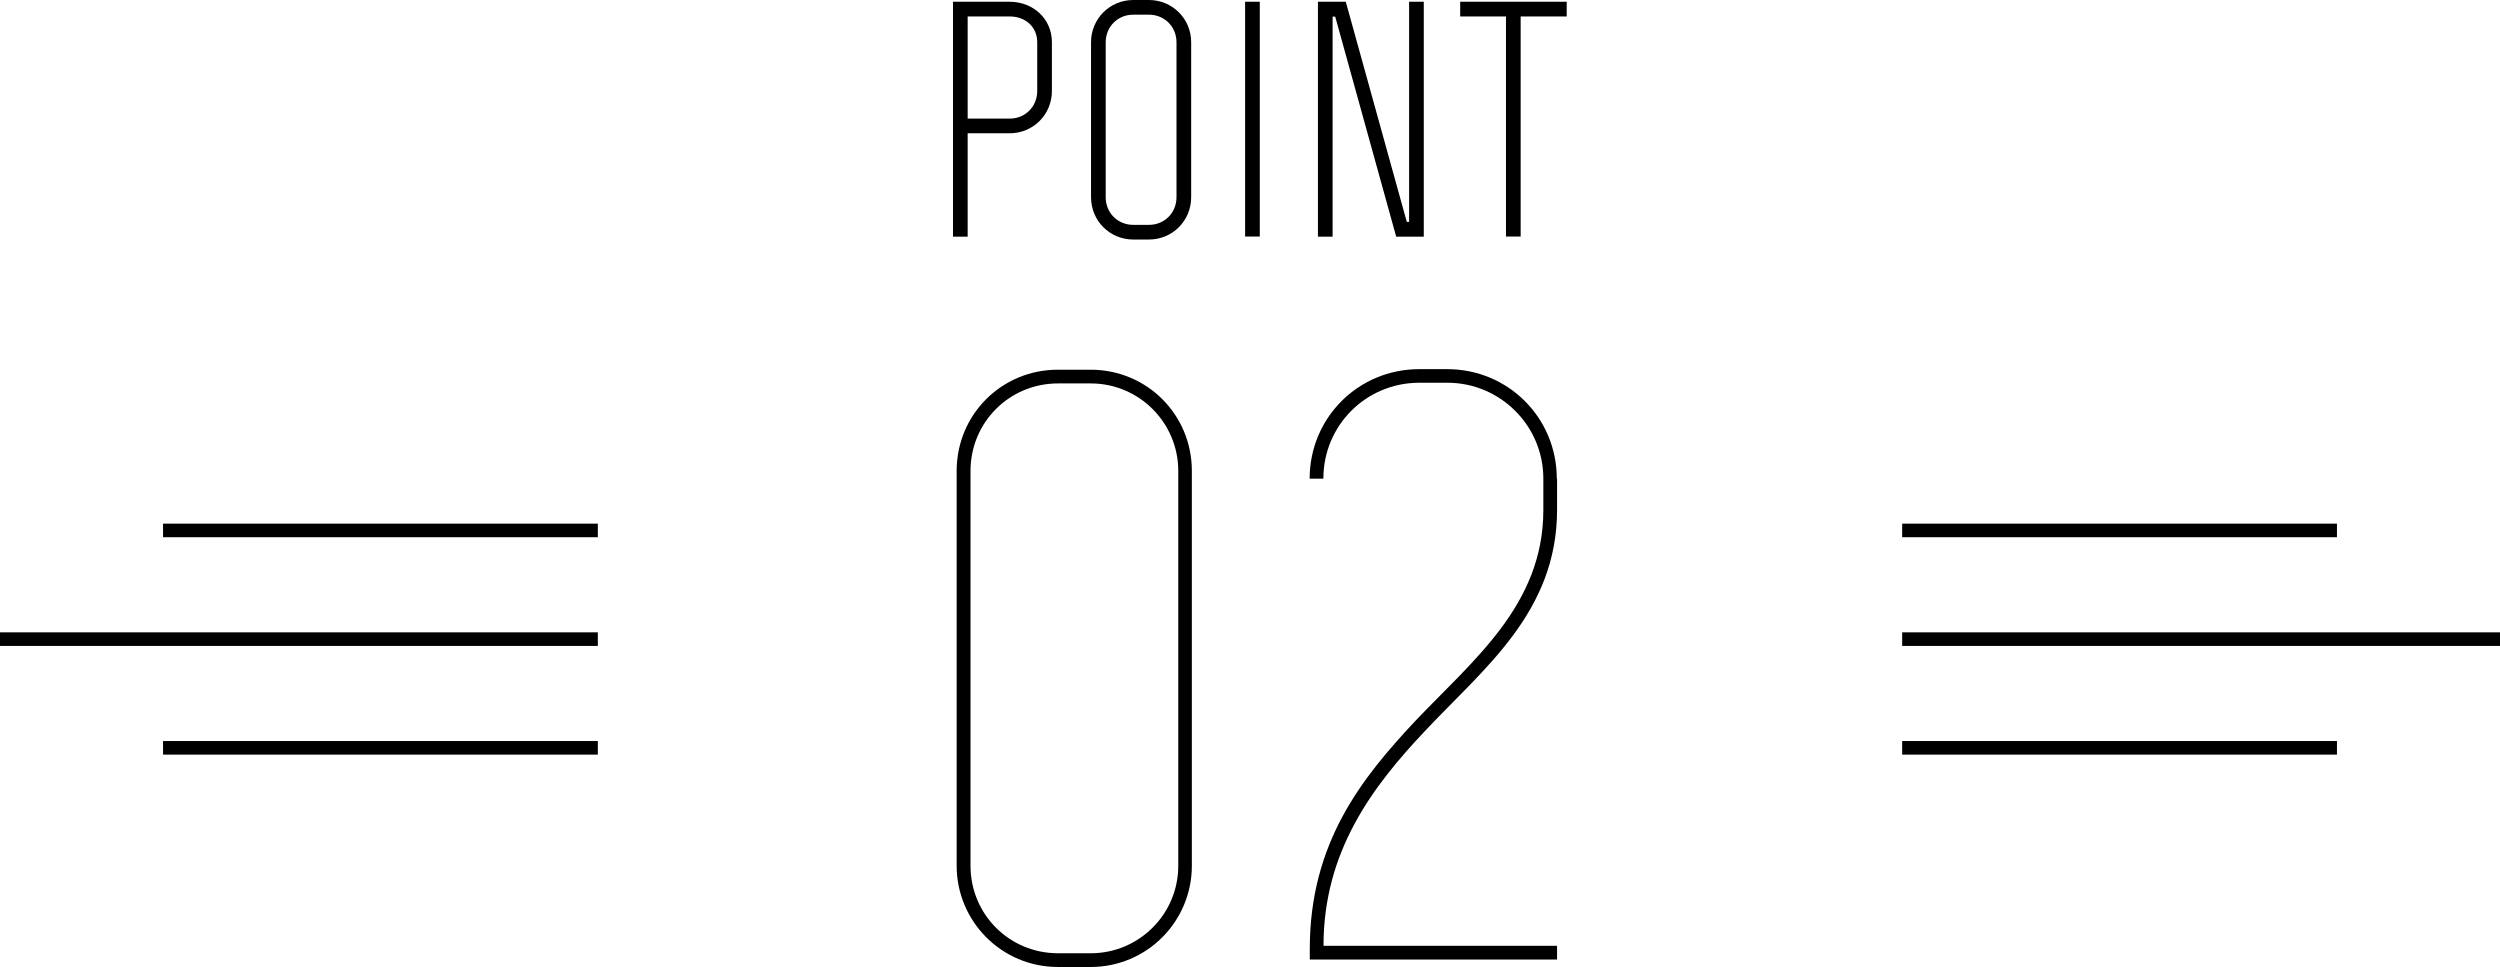
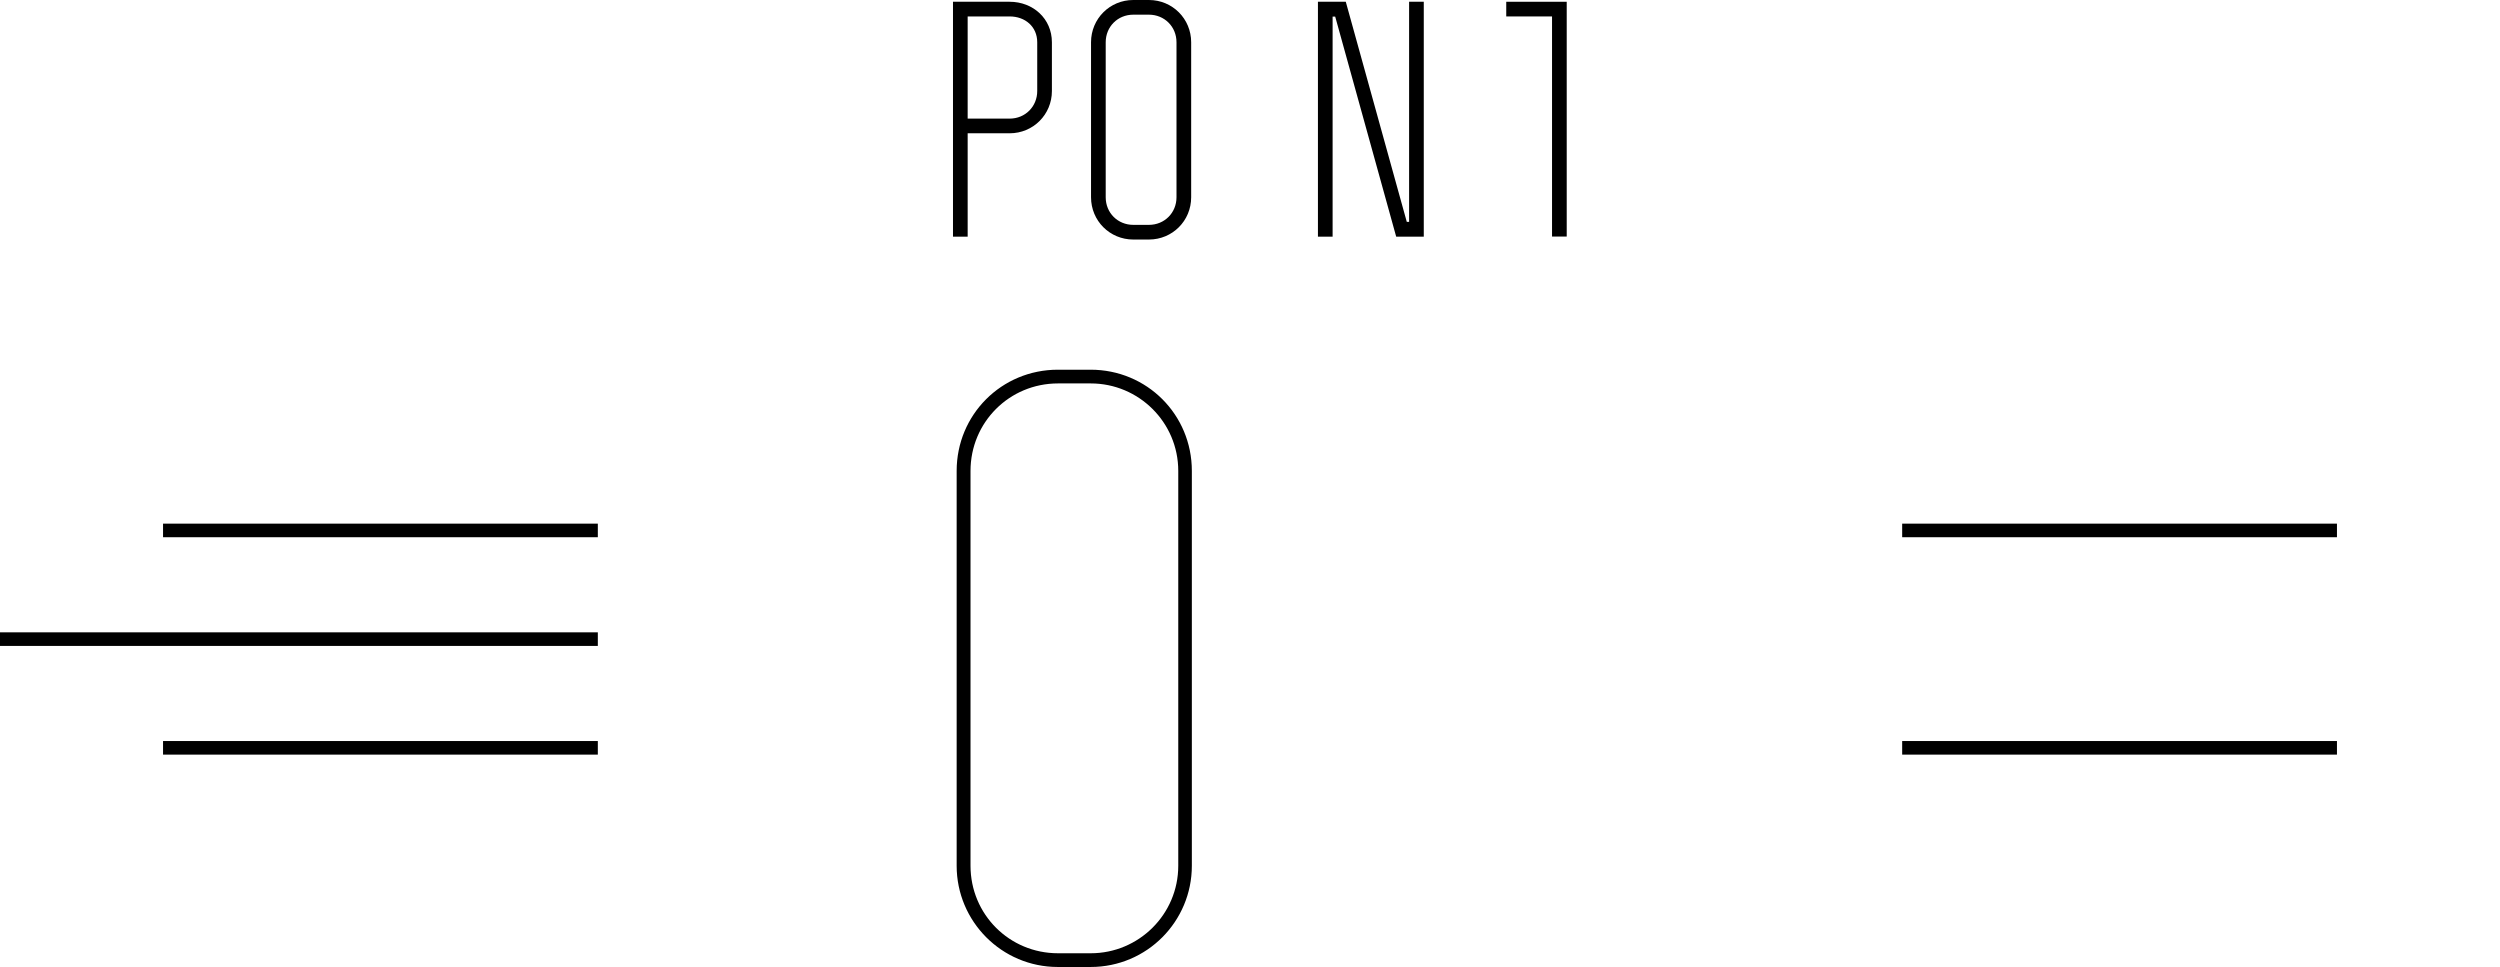
<svg xmlns="http://www.w3.org/2000/svg" id="_レイヤー_2" data-name="レイヤー 2" viewBox="0 0 184 71.17">
  <defs>
    <style>
      .cls-1 {
        fill: none;
        stroke: #000;
        stroke-miterlimit: 10;
      }
    </style>
  </defs>
  <g id="other">
    <g>
      <g>
        <g>
          <path d="M87.72,34.66v29.06c0,4.09-3.3,7.45-7.45,7.45h-2.41c-4.14,0-7.45-3.36-7.45-7.45v-29.06c0-4.14,3.3-7.45,7.45-7.45h2.41c4.14,0,7.45,3.3,7.45,7.45ZM71.43,34.66v29.06c0,3.58,2.86,6.44,6.44,6.44h2.41c3.53,0,6.44-2.86,6.44-6.44v-29.06c0-3.58-2.91-6.44-6.44-6.44h-2.41c-3.58,0-6.44,2.86-6.44,6.44Z" />
-           <path d="M114.6,35.22v2.3c0,7.56-5.43,11.7-9.74,16.3-3.86,4.09-7.45,8.85-7.45,15.79h17.19v1.01h-18.2v-.78c0-7.84,3.86-12.6,7.73-16.74,4.31-4.54,9.46-8.57,9.46-15.57v-2.3c0-3.92-3.19-7.06-7.06-7.06h-2.07c-3.92,0-7.06,3.14-7.06,7.06h-1.01c0-4.48,3.58-8.06,8.06-8.06h2.07c4.48,0,8.06,3.58,8.06,8.06Z" />
        </g>
        <g>
          <path d="M77.42,3.11v3.59c0,1.73-1.38,3.11-3.11,3.11h-3.09v7.61h-1.08V.13h4.17c1.73,0,3.11,1.25,3.11,2.98ZM76.34,6.7v-3.59c0-1.15-.89-1.9-2.03-1.9h-3.09v7.52h3.09c1.15,0,2.03-.89,2.03-2.03Z" />
          <path d="M83.41,0h1.15c1.73,0,3.11,1.38,3.11,3.11v11.41c0,1.73-1.38,3.11-3.11,3.11h-1.15c-1.73,0-3.11-1.38-3.11-3.11V3.11c0-1.73,1.38-3.11,3.11-3.11ZM83.41,16.55h1.15c1.15,0,2.03-.89,2.03-2.03V3.11c0-1.15-.89-2.03-2.03-2.03h-1.15c-1.15,0-2.03.89-2.03,2.03v11.41c0,1.15.89,2.03,2.03,2.03Z" />
-           <path d="M92.72,17.41h-1.08V.13h1.08v17.29Z" />
          <path d="M103.54,16.33h.17V.13h1.08v17.29h-2.03l-4.49-16.2h-.19v16.2h-1.08V.13h2.05l4.49,16.2Z" />
-           <path d="M107.47.13h7.84v1.08h-3.39v16.2h-1.08V1.21h-3.37V.13Z" />
+           <path d="M107.47.13h7.84v1.08v16.2h-1.08V1.21h-3.37V.13Z" />
        </g>
      </g>
      <line class="cls-1" x1="44" y1="47.04" y2="47.04" />
-       <line class="cls-1" x1="140" y1="47.04" x2="184" y2="47.04" />
      <line class="cls-1" x1="44" y1="39.04" x2="12" y2="39.04" />
      <line class="cls-1" x1="44" y1="55.04" x2="12" y2="55.04" />
      <line class="cls-1" x1="140" y1="55.04" x2="172" y2="55.04" />
      <line class="cls-1" x1="140" y1="39.04" x2="172" y2="39.04" />
    </g>
  </g>
</svg>